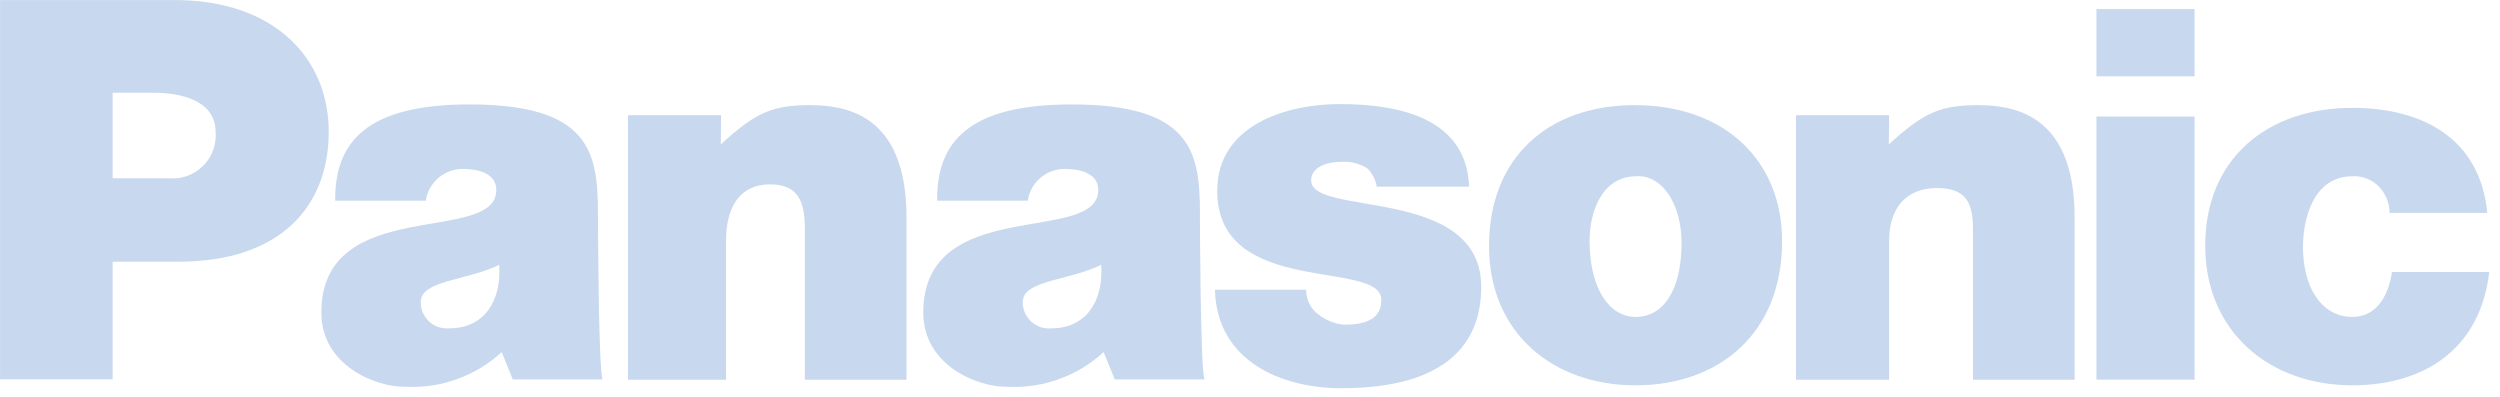
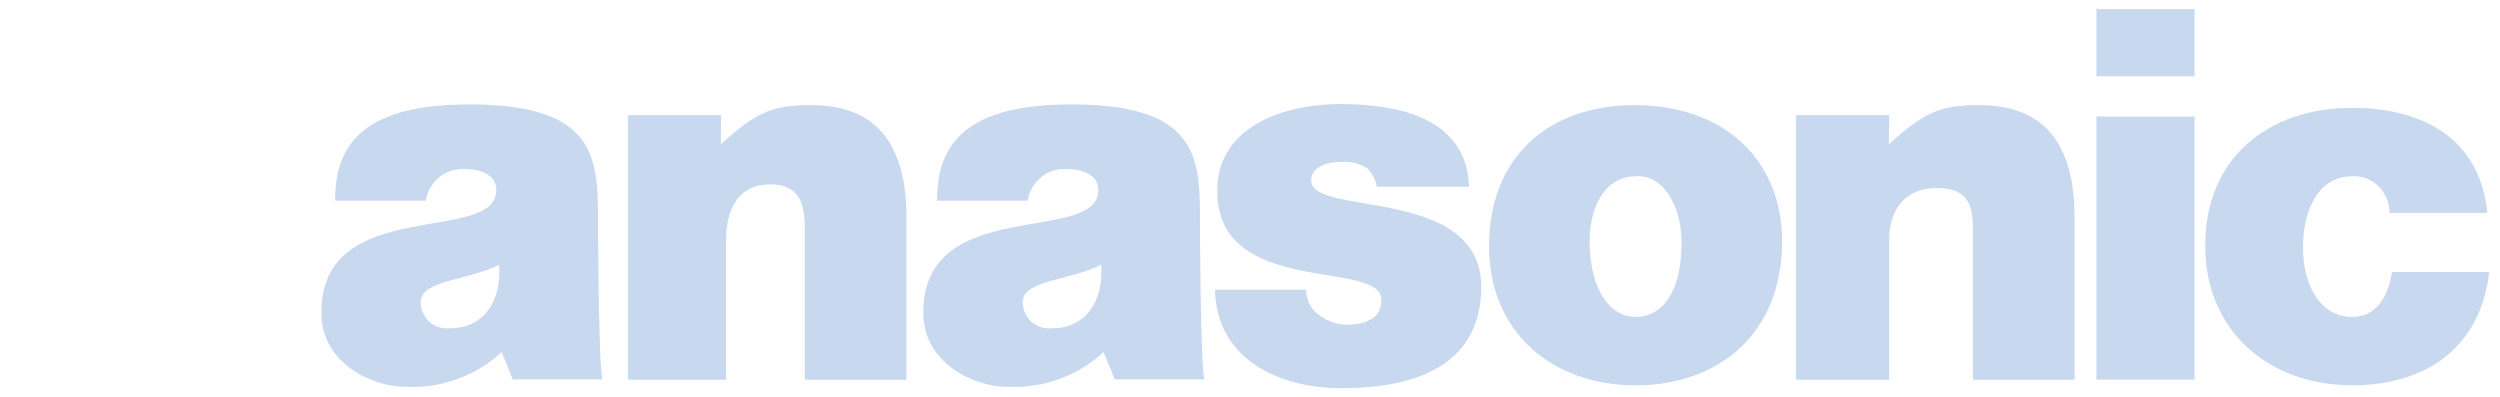
<svg xmlns="http://www.w3.org/2000/svg" width="100%" height="100%" viewBox="0 0 126 20" version="1.1" xml:space="preserve" style="fill-rule:evenodd;clip-rule:evenodd;stroke-linejoin:round;stroke-miterlimit:2;">
  <g transform="matrix(1,0,0,1,-113.063,-255.739)">
    <g transform="matrix(1,0,0,1,-5571,1423)">
      <g id="Groupe_2543" transform="matrix(1,0,0,1,5491.23,-1508.05)">
        <g id="Tracé_4715" transform="matrix(1,0,0,1,-7.955,-2.584)">
          <path d="M230.924,354.154C230.924,351.076 230.555,348.636 224.448,348.636C219.348,348.636 217.648,350.469 217.683,353.487L222.247,353.487C222.385,352.562 223.193,351.875 224.128,351.887C224.669,351.887 225.801,352.01 225.802,352.946C225.802,355.746 216.983,353.163 216.983,359.128C216.983,361.812 219.768,362.901 221.222,362.866C223.008,362.96 224.758,362.329 226.074,361.117L226.632,362.496L231.16,362.496C230.944,362.003 230.925,354.153 230.925,354.153L230.924,354.154ZM223.432,359.92C223.389,359.924 223.346,359.926 223.303,359.926C222.585,359.926 221.994,359.335 221.994,358.617C221.994,358.608 221.994,358.599 221.994,358.59C222.006,357.49 224.273,357.534 225.947,356.722C226.071,358.494 225.229,359.922 223.432,359.922L223.432,359.92Z" style="fill:rgb(200,216,239);" />
        </g>
        <g id="Tracé_4716" transform="matrix(1,0,0,1,-54.6,-2.669)">
          <path d="M367.99,357.167C367.842,358.176 367.325,359.43 365.996,359.43C364.383,359.43 363.503,357.862 363.503,355.916C363.503,354.39 364.075,352.341 365.996,352.341C366.493,352.313 366.978,352.502 367.325,352.859C367.67,353.216 367.864,353.692 367.868,354.188L372.793,354.188C372.423,350.372 369.444,348.894 365.993,348.894C361.733,348.894 358.576,351.429 358.576,355.837C358.576,360.196 361.83,362.878 365.993,362.878C369.563,362.878 372.444,361.084 372.888,357.168L367.988,357.168L367.99,357.167Z" style="fill:rgb(200,216,239);" />
        </g>
        <g id="Tracé_4717" transform="matrix(1,0,0,1,-51.907,-2.885)">
          <rect x="350.4" y="349.548" width="4.946" height="13.26" style="fill:rgb(200,216,239);" />
        </g>
        <g id="Tracé_4718" transform="matrix(1,0,0,1,-51.907,-0.224)">
          <rect x="350.4" y="341.471" width="4.946" height="3.388" style="fill:rgb(200,216,239);" />
        </g>
        <g id="Tracé_4719" transform="matrix(1,0,0,1,-36.867,-2.602)">
          <path d="M312.106,348.689C307.747,348.689 304.748,351.305 304.748,355.789C304.748,360.197 307.994,362.812 312.131,362.812C316.268,362.812 319.518,360.266 319.518,355.538C319.518,351.524 316.662,348.692 312.106,348.692L312.106,348.689ZM312.131,359.362C310.825,359.362 309.815,357.962 309.815,355.524C309.815,354.072 310.432,352.274 312.18,352.274C313.51,352.2 314.45,353.73 314.45,355.627C314.45,358.065 313.51,359.363 312.131,359.363L312.131,359.362Z" style="fill:rgb(200,216,239);" />
        </g>
        <g id="Tracé_4720" transform="matrix(1,0,0,1,-30.079,-2.575)">
          <path d="M288.993,352.454C289.005,351.814 289.701,351.517 290.588,351.517C291.017,351.503 291.441,351.614 291.808,351.838C292.071,352.086 292.244,352.415 292.3,352.773L296.954,352.773C296.827,349.328 293.454,348.609 290.431,348.609C287.747,348.609 284.264,349.67 284.259,352.97C284.25,358.384 292.531,356.407 292.531,358.475C292.531,359.387 291.848,359.73 290.631,359.73C290.135,359.677 289.666,359.475 289.287,359.151C288.933,358.862 288.733,358.425 288.745,357.968L284.145,357.968C284.235,361.582 287.533,362.93 290.488,362.93C295.967,362.93 297.548,360.547 297.567,357.863C297.603,352.687 288.967,354.314 288.996,352.454L288.993,352.454Z" style="fill:rgb(200,216,239);" />
        </g>
        <g id="Tracé_4721" transform="matrix(1,0,0,1,-22.858,-2.584)">
          <path d="M276.167,354.154C276.167,351.076 275.797,348.636 269.69,348.636C264.59,348.636 262.89,350.469 262.925,353.487L267.488,353.487C267.626,352.562 268.435,351.875 269.37,351.887C269.912,351.887 271.044,352.01 271.044,352.946C271.044,355.746 262.224,353.163 262.224,359.128C262.224,361.812 265.009,362.901 266.463,362.866C268.249,362.96 269.999,362.329 271.315,361.117L271.873,362.496L276.4,362.496C276.185,362.003 276.166,354.153 276.166,354.153L276.167,354.154ZM268.675,359.92C268.632,359.924 268.589,359.926 268.546,359.926C267.828,359.926 267.237,359.335 267.237,358.617C267.237,358.608 267.237,358.599 267.237,358.59C267.25,357.49 269.516,357.534 271.191,356.722C271.314,358.494 270.473,359.922 268.675,359.922L268.675,359.92Z" style="fill:rgb(200,216,239);" />
        </g>
-         <path id="Tracé_4722" d="M201.622,340.791L192.835,340.791L192.835,359.908L198.51,359.908L198.51,353.979L201.819,353.979C206.919,353.979 209.401,351.239 209.401,347.422C209.401,343.777 206.719,340.791 201.622,340.791ZM201.36,349.775L198.51,349.775L198.51,345.463L200.6,345.463C201.831,345.463 203.7,345.797 203.7,347.447C203.705,347.504 203.707,347.562 203.707,347.62C203.707,348.806 202.731,349.783 201.544,349.783C201.483,349.783 201.421,349.78 201.36,349.775Z" style="fill:rgb(200,216,239);" />
        <g id="Tracé_4723" transform="matrix(1,0,0,1,-44.468,-2.601)">
          <path d="M337.077,348.688C335.132,348.688 334.31,349.011 332.5,350.664L332.513,349.197L327.821,349.197L327.821,362.527L332.513,362.527L332.513,355.527C332.513,353.877 333.362,352.867 334.938,352.867C336.391,352.867 336.738,353.629 336.738,354.909L336.738,362.527L341.861,362.527L341.861,354.369C341.861,350.823 340.477,348.692 337.079,348.692L337.077,348.688Z" style="fill:rgb(200,216,239);" />
        </g>
        <g id="Tracé_4724" transform="matrix(1,0,0,1,-15.547,-2.601)">
          <path d="M249.285,348.688C247.34,348.688 246.518,349.011 244.709,350.664L244.722,349.197L240.03,349.197L240.03,362.527L244.973,362.527L244.973,355.527C244.973,353.877 245.625,352.681 247.201,352.681C248.653,352.681 248.945,353.629 248.945,354.909L248.945,362.527L254.068,362.527L254.068,354.369C254.068,350.823 252.684,348.692 249.285,348.692L249.285,348.688Z" style="fill:rgb(200,216,239);" />
        </g>
      </g>
    </g>
  </g>
</svg>